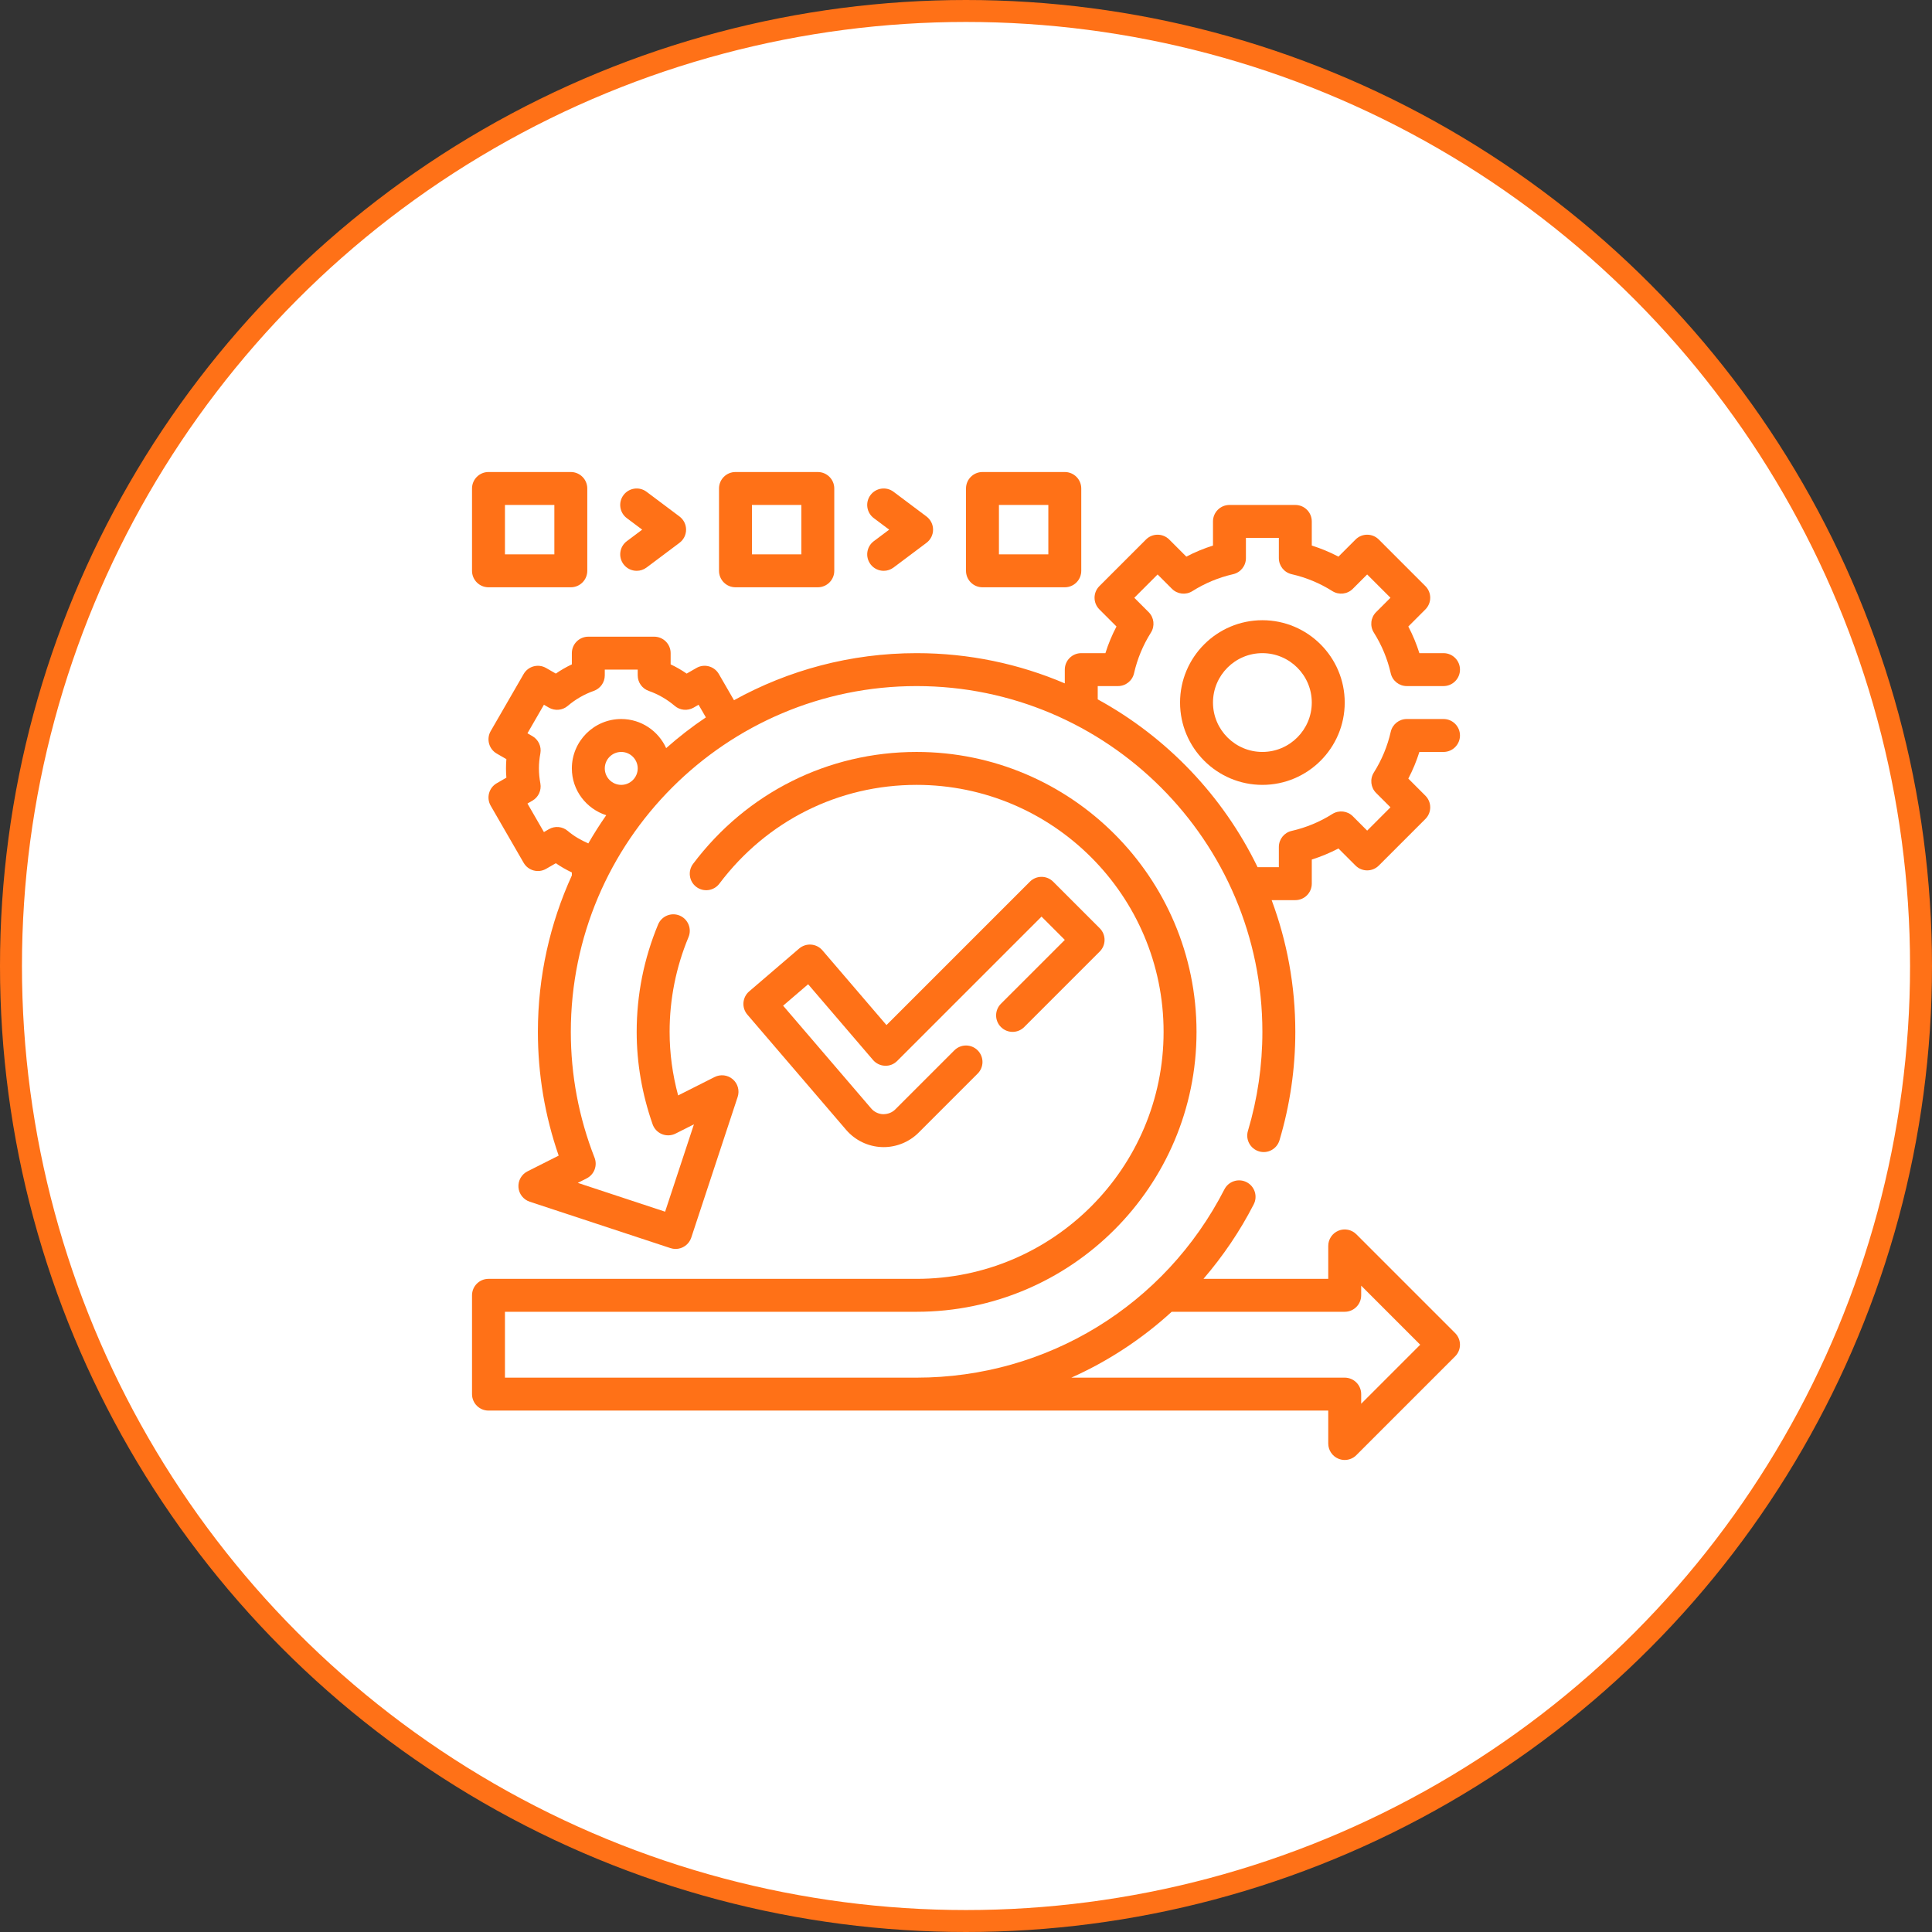
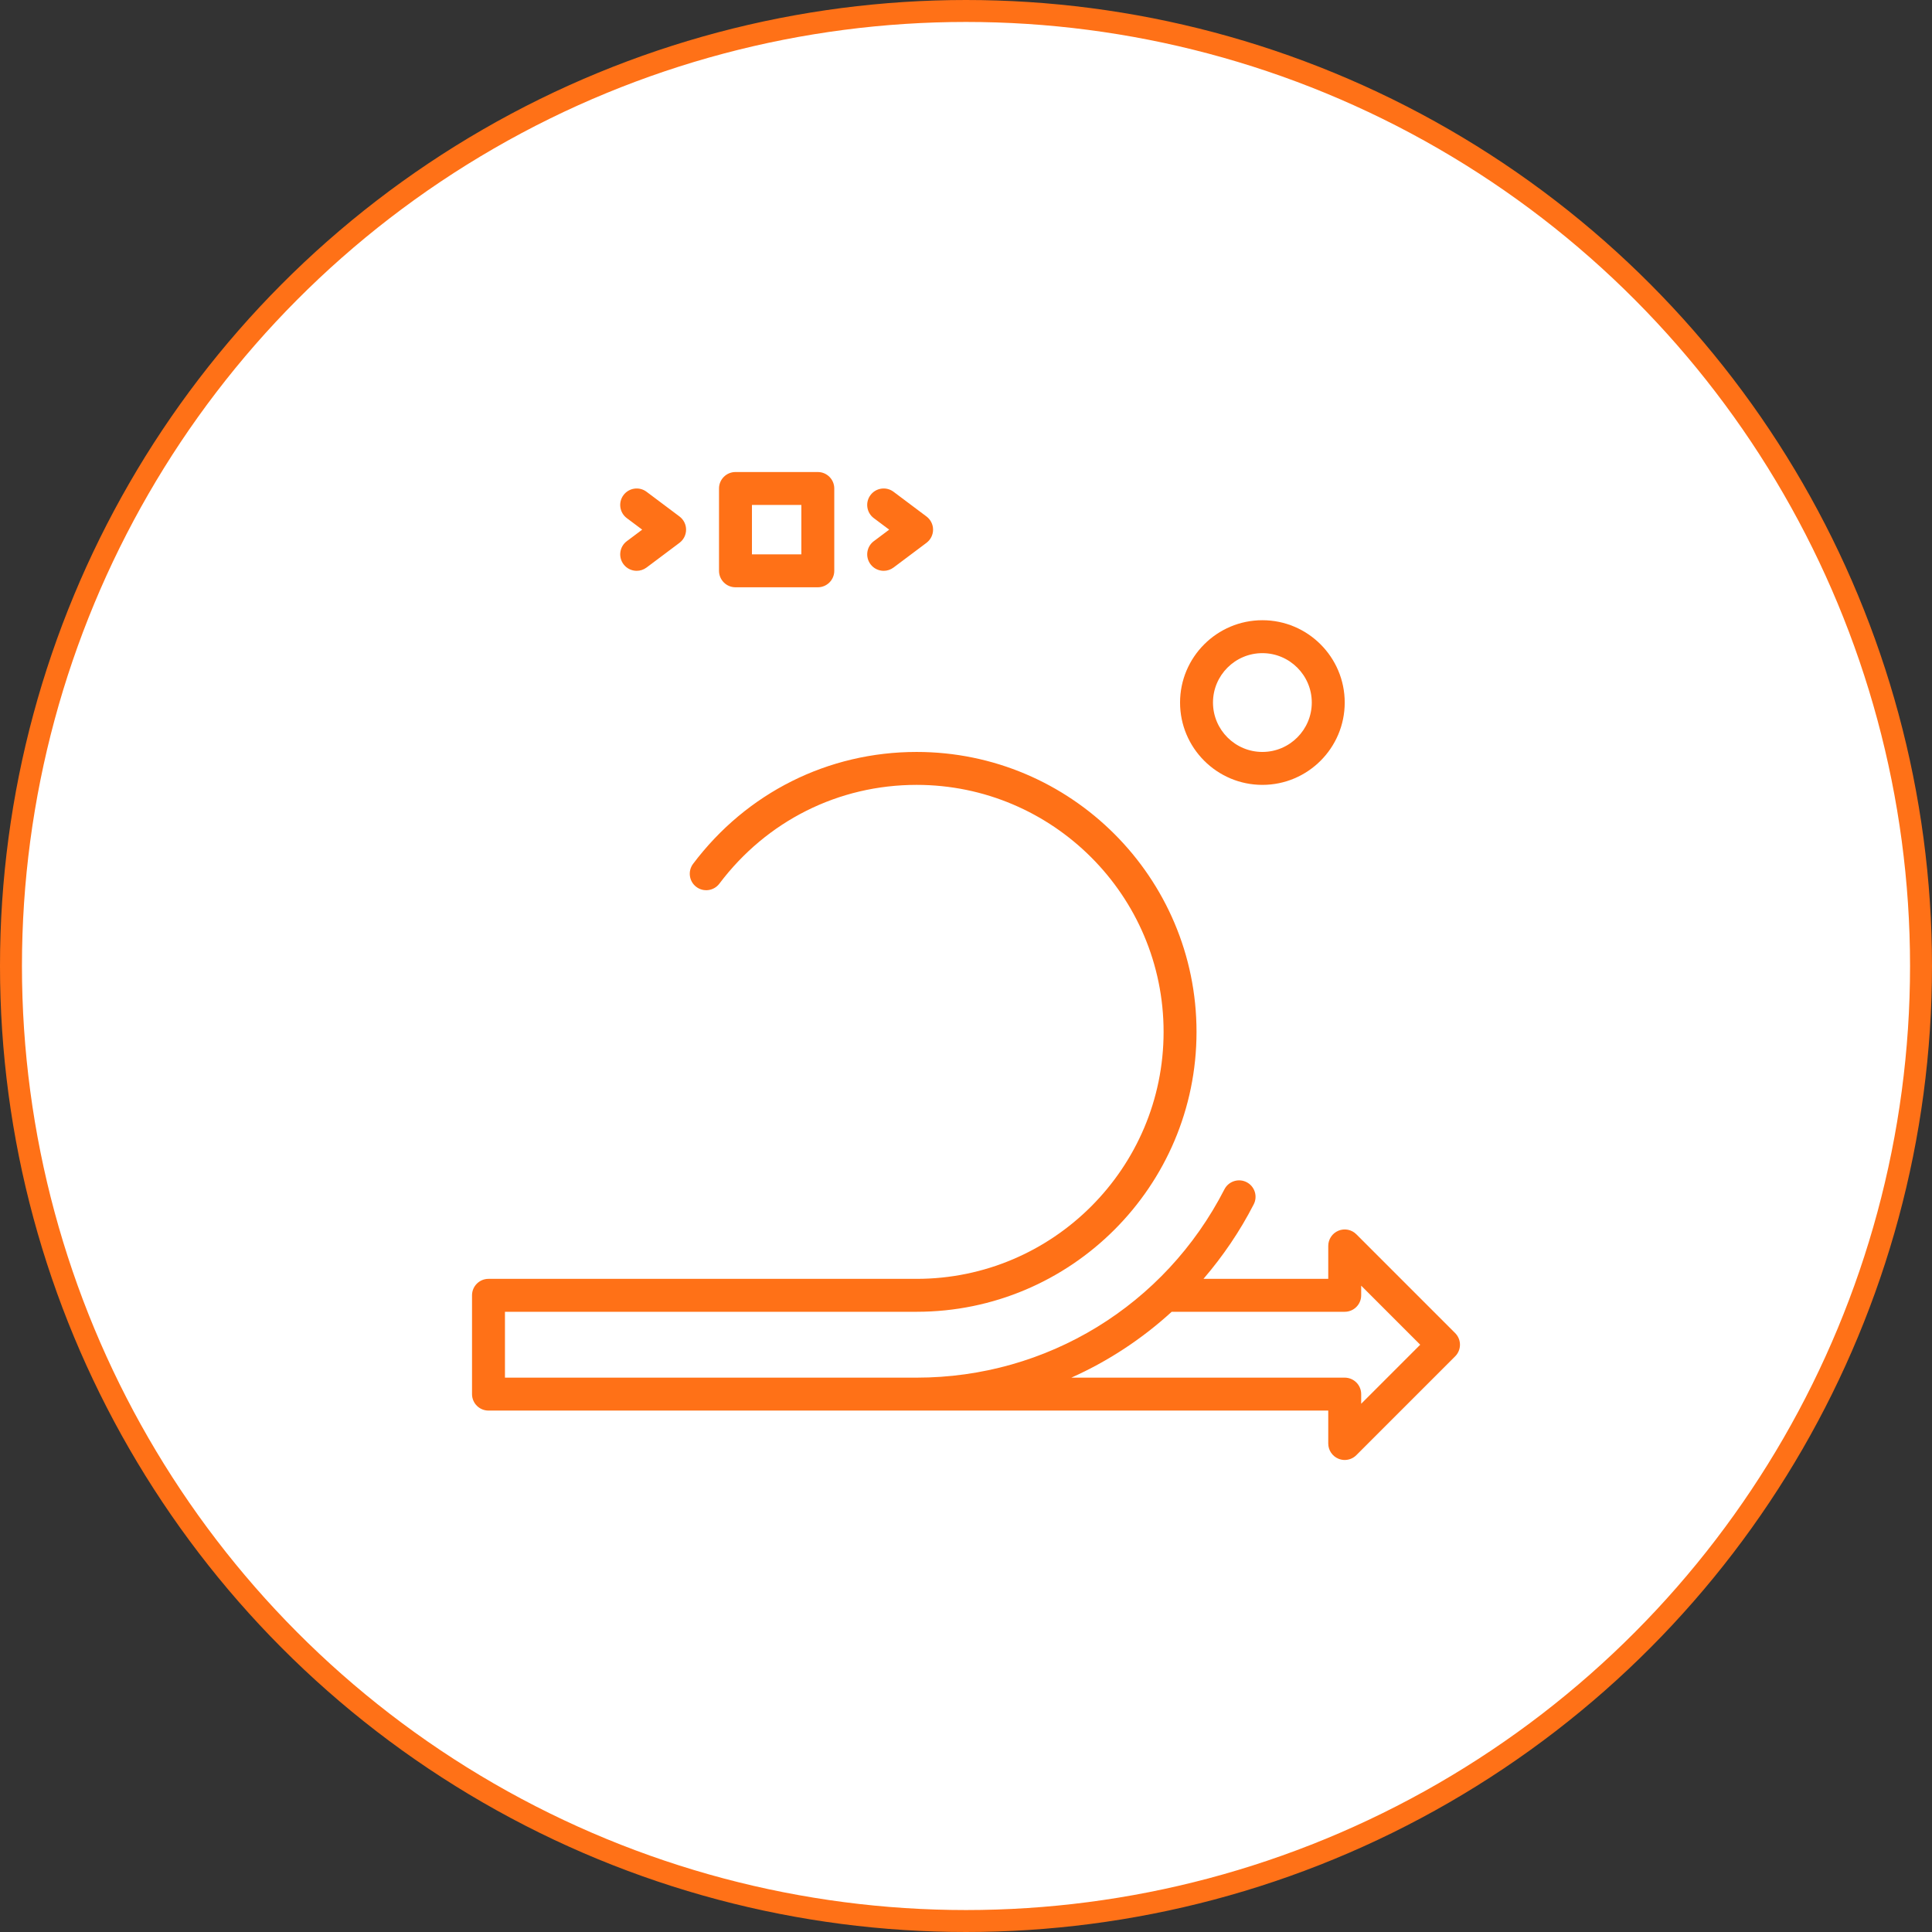
<svg xmlns="http://www.w3.org/2000/svg" width="88" height="88" viewBox="0 0 88 88" fill="none">
  <rect x="0" y="0" width="88" height="88" fill="#333333" stroke="none" />
  <circle cx="44" cy="44" r="43.5" fill="white" stroke="#FF7117" />
-   <path d="M65.75 32.75H64.078C63.727 32.75 63.424 32.992 63.346 33.334C63.197 33.99 62.938 34.614 62.576 35.188C62.389 35.484 62.433 35.871 62.68 36.118L63.334 36.772L62.273 37.834L61.619 37.179C61.372 36.932 60.986 36.889 60.689 37.075C60.115 37.438 59.491 37.696 58.834 37.846C58.492 37.923 58.25 38.227 58.25 38.578V39.5H57.282C55.71 36.258 53.152 33.579 50 31.855V31.25H50.923C51.273 31.25 51.577 31.008 51.654 30.666C51.803 30.01 52.062 29.386 52.424 28.812C52.611 28.515 52.567 28.129 52.32 27.882L51.666 27.228L52.727 26.166L53.381 26.82C53.629 27.068 54.015 27.112 54.311 26.925C54.886 26.562 55.51 26.304 56.166 26.154C56.508 26.076 56.75 25.773 56.75 25.422V24.5H58.25V25.422C58.25 25.773 58.492 26.076 58.834 26.154C59.49 26.303 60.114 26.562 60.688 26.924C60.985 27.111 61.372 27.067 61.618 26.82L62.272 26.166L63.334 27.227L62.68 27.881C62.432 28.128 62.389 28.515 62.575 28.811C62.938 29.386 63.196 30.009 63.346 30.666C63.424 31.008 63.727 31.25 64.078 31.25H65.75C66.164 31.25 66.5 30.914 66.5 30.5C66.5 30.086 66.164 29.75 65.75 29.75H64.651C64.519 29.331 64.351 28.926 64.147 28.536L64.925 27.757C65.218 27.464 65.218 26.99 64.925 26.697L62.803 24.575C62.51 24.282 62.036 24.282 61.743 24.575L60.964 25.354C60.574 25.149 60.169 24.982 59.75 24.849V23.75C59.75 23.336 59.414 23 59 23H56C55.586 23 55.25 23.336 55.25 23.75V24.849C54.832 24.982 54.426 25.149 54.036 25.354L53.257 24.575C52.964 24.282 52.49 24.282 52.197 24.575L50.075 26.697C49.782 26.99 49.782 27.464 50.075 27.757L50.854 28.536C50.65 28.926 50.481 29.331 50.35 29.75H49.25C48.836 29.75 48.5 30.086 48.5 30.5V31.127C46.426 30.241 44.144 29.75 41.75 29.75C38.736 29.75 35.9 30.529 33.432 31.894L32.743 30.701C32.536 30.343 32.077 30.218 31.719 30.427L31.277 30.681C31.045 30.522 30.802 30.381 30.547 30.261V29.75C30.547 29.336 30.211 29 29.797 29H26.797C26.383 29 26.047 29.336 26.047 29.75V30.261C25.792 30.381 25.548 30.522 25.317 30.681L24.875 30.427C24.515 30.219 24.058 30.343 23.851 30.701L22.351 33.299C22.144 33.657 22.267 34.117 22.625 34.324L23.065 34.578C23.053 34.719 23.047 34.86 23.047 35C23.047 35.14 23.053 35.281 23.065 35.422L22.625 35.676C22.266 35.883 22.144 36.343 22.351 36.701L23.851 39.299C24.058 39.657 24.515 39.781 24.875 39.574L25.317 39.319C25.549 39.478 25.792 39.618 26.047 39.739V39.875C25.057 42.048 24.5 44.46 24.5 47C24.5 48.93 24.818 50.823 25.447 52.637L24.025 53.354C23.755 53.49 23.593 53.777 23.615 54.079C23.638 54.382 23.84 54.641 24.128 54.736L30.538 56.85C30.616 56.875 30.695 56.888 30.773 56.888C31.088 56.888 31.381 56.688 31.486 56.372L33.6 49.962C33.694 49.674 33.607 49.356 33.377 49.159C33.148 48.961 32.821 48.922 32.55 49.057L30.888 49.895C30.63 48.94 30.5 47.971 30.5 47C30.5 45.51 30.79 44.058 31.361 42.684C31.52 42.302 31.339 41.863 30.957 41.703C30.574 41.544 30.136 41.726 29.976 42.108C29.329 43.665 29 45.311 29 47C29 48.42 29.245 49.837 29.726 51.211C29.797 51.415 29.953 51.578 30.154 51.659C30.354 51.74 30.579 51.73 30.772 51.633L31.608 51.212L30.295 55.191L26.317 53.878L26.72 53.675C27.065 53.501 27.222 53.092 27.081 52.732C26.364 50.899 26 48.97 26 47C26 38.315 33.065 31.25 41.75 31.25C50.435 31.25 57.5 38.315 57.5 47C57.5 48.529 57.279 50.046 56.842 51.51C56.723 51.907 56.949 52.324 57.346 52.443C57.742 52.563 58.16 52.336 58.279 51.939C58.757 50.335 59 48.673 59 47C59 44.891 58.618 42.87 57.922 41H59C59.414 41 59.75 40.664 59.75 40.25V39.151C60.169 39.019 60.574 38.85 60.964 38.647L61.743 39.425C62.036 39.718 62.51 39.718 62.803 39.425L64.925 37.303C65.218 37.01 65.218 36.536 64.925 36.243L64.147 35.464C64.351 35.074 64.519 34.669 64.651 34.25H65.75C66.164 34.25 66.5 33.914 66.5 33.5C66.5 33.086 66.164 32.75 65.75 32.75ZM27.547 35C27.547 34.587 27.883 34.25 28.297 34.25C28.71 34.25 29.047 34.587 29.047 35C29.047 35.413 28.71 35.75 28.297 35.75C27.883 35.75 27.547 35.413 27.547 35ZM30.343 34.076C29.989 33.296 29.207 32.75 28.297 32.75C27.056 32.75 26.047 33.76 26.047 35C26.047 36.001 26.708 36.841 27.613 37.132C27.323 37.547 27.051 37.976 26.797 38.416C26.46 38.269 26.142 38.087 25.862 37.849C25.621 37.642 25.275 37.609 25 37.769L24.775 37.9L24.025 36.6L24.25 36.47C24.526 36.312 24.67 35.997 24.613 35.685C24.568 35.444 24.547 35.22 24.547 35C24.547 34.78 24.568 34.556 24.613 34.315C24.67 34.003 24.525 33.689 24.25 33.53L24.025 33.4L24.775 32.1L25 32.231C25.276 32.39 25.622 32.358 25.862 32.151C26.212 31.853 26.61 31.623 27.046 31.469C27.346 31.363 27.547 31.08 27.547 30.762V30.5H29.047V30.762C29.047 31.08 29.247 31.363 29.547 31.469C29.984 31.623 30.382 31.853 30.732 32.151C30.973 32.358 31.318 32.389 31.594 32.231L31.819 32.1L32.152 32.676C31.516 33.102 30.914 33.571 30.343 34.076Z" fill="#FF7117" />
  <path d="M57.5 28.25C55.432 28.25 53.75 29.932 53.75 32C53.75 34.068 55.432 35.75 57.5 35.75C59.568 35.75 61.25 34.068 61.25 32C61.25 29.932 59.568 28.25 57.5 28.25ZM57.5 34.25C56.26 34.25 55.25 33.24 55.25 32C55.25 30.759 56.26 29.75 57.5 29.75C58.74 29.75 59.75 30.759 59.75 32C59.75 33.24 58.74 34.25 57.5 34.25Z" fill="#FF7117" />
-   <path d="M45.591 46.78C45.885 47.074 46.359 47.074 46.652 46.78L50.091 43.341C50.385 43.048 50.385 42.574 50.091 42.28L47.97 40.159C47.677 39.866 47.203 39.866 46.91 40.159L40.378 46.691L37.459 43.285C37.33 43.135 37.146 43.041 36.947 43.026C36.75 43.01 36.552 43.075 36.401 43.204L34.123 45.157C33.809 45.427 33.772 45.901 34.042 46.215L38.542 51.465C38.949 51.939 39.54 52.225 40.164 52.248C40.174 52.249 40.241 52.25 40.251 52.25C40.843 52.25 41.423 52.01 41.841 51.591L44.531 48.901C44.824 48.608 44.824 48.134 44.531 47.841C44.238 47.548 43.764 47.548 43.47 47.841L40.781 50.53C40.641 50.67 40.449 50.75 40.224 50.75H40.222C40.014 50.742 39.816 50.647 39.681 50.488L35.67 45.808L36.809 44.831L39.766 48.282C39.902 48.44 40.098 48.535 40.307 48.543C40.519 48.554 40.719 48.472 40.866 48.324L47.44 41.75L48.501 42.811L45.591 45.72C45.298 46.013 45.298 46.487 45.591 46.78Z" fill="#FF7117" />
-   <path d="M22.25 26.75H26C26.414 26.75 26.75 26.414 26.75 26V22.25C26.75 21.836 26.414 21.5 26 21.5H22.25C21.836 21.5 21.5 21.836 21.5 22.25V26C21.5 26.414 21.836 26.75 22.25 26.75ZM23 23H25.25V25.25H23V23Z" fill="#FF7117" />
  <path d="M33.5 26.75H37.25C37.664 26.75 38 26.414 38 26V22.25C38 21.836 37.664 21.5 37.25 21.5H33.5C33.086 21.5 32.75 21.836 32.75 22.25V26C32.75 26.414 33.086 26.75 33.5 26.75ZM34.25 23H36.5V25.25H34.25V23Z" fill="#FF7117" />
  <path d="M28.4 25.7C28.547 25.897 28.773 26 29.001 26C29.157 26 29.315 25.951 29.45 25.85L30.95 24.725C31.139 24.583 31.25 24.361 31.25 24.125C31.25 23.889 31.139 23.667 30.95 23.525L29.45 22.4C29.119 22.151 28.649 22.219 28.4 22.55C28.151 22.882 28.219 23.352 28.55 23.6L29.251 24.125L28.55 24.65C28.219 24.898 28.152 25.369 28.4 25.7Z" fill="#FF7117" />
-   <path d="M44.75 26.75H48.5C48.914 26.75 49.25 26.414 49.25 26V22.25C49.25 21.836 48.914 21.5 48.5 21.5H44.75C44.336 21.5 44 21.836 44 22.25V26C44 26.414 44.336 26.75 44.75 26.75ZM45.5 23H47.75V25.25H45.5V23Z" fill="#FF7117" />
  <path d="M39.65 25.7C39.797 25.897 40.023 26 40.251 26C40.407 26 40.565 25.951 40.7 25.85L42.2 24.725C42.389 24.583 42.5 24.361 42.5 24.125C42.5 23.889 42.389 23.667 42.2 23.525L40.7 22.4C40.369 22.151 39.898 22.219 39.65 22.55C39.401 22.882 39.469 23.352 39.8 23.6L40.501 24.125L39.8 24.65C39.469 24.898 39.402 25.369 39.65 25.7Z" fill="#FF7117" />
  <path d="M61.78 56.22C61.565 56.005 61.243 55.94 60.963 56.057C60.683 56.173 60.5 56.447 60.5 56.75V58.25H54.817C55.696 57.225 56.471 56.094 57.106 54.855C57.294 54.487 57.15 54.035 56.781 53.846C56.413 53.658 55.96 53.803 55.771 54.172C53.059 59.463 47.686 62.75 41.75 62.75H23V59.75H41.75C48.781 59.75 54.5 54.031 54.5 47C54.5 39.969 48.781 34.25 41.75 34.25C37.719 34.25 34.007 36.108 31.569 39.347C31.32 39.678 31.386 40.148 31.716 40.397C32.048 40.647 32.518 40.579 32.767 40.249C34.92 37.39 38.194 35.75 41.75 35.75C47.953 35.75 53 40.797 53 47C53 53.203 47.953 58.25 41.75 58.25H22.25C21.836 58.25 21.5 58.586 21.5 59V63.5C21.5 63.914 21.836 64.25 22.25 64.25H60.5V65.75C60.5 66.053 60.683 66.327 60.963 66.443C61.056 66.481 61.153 66.5 61.25 66.5C61.445 66.5 61.637 66.424 61.78 66.28L66.28 61.78C66.573 61.487 66.573 61.013 66.28 60.72L61.78 56.22ZM62 63.94V63.5C62 63.086 61.664 62.75 61.25 62.75H48.798C50.471 62.003 52.012 60.99 53.369 59.75H61.25C61.664 59.75 62 59.414 62 59V58.56L64.689 61.25L62 63.94Z" fill="#FF7117" />
</svg>